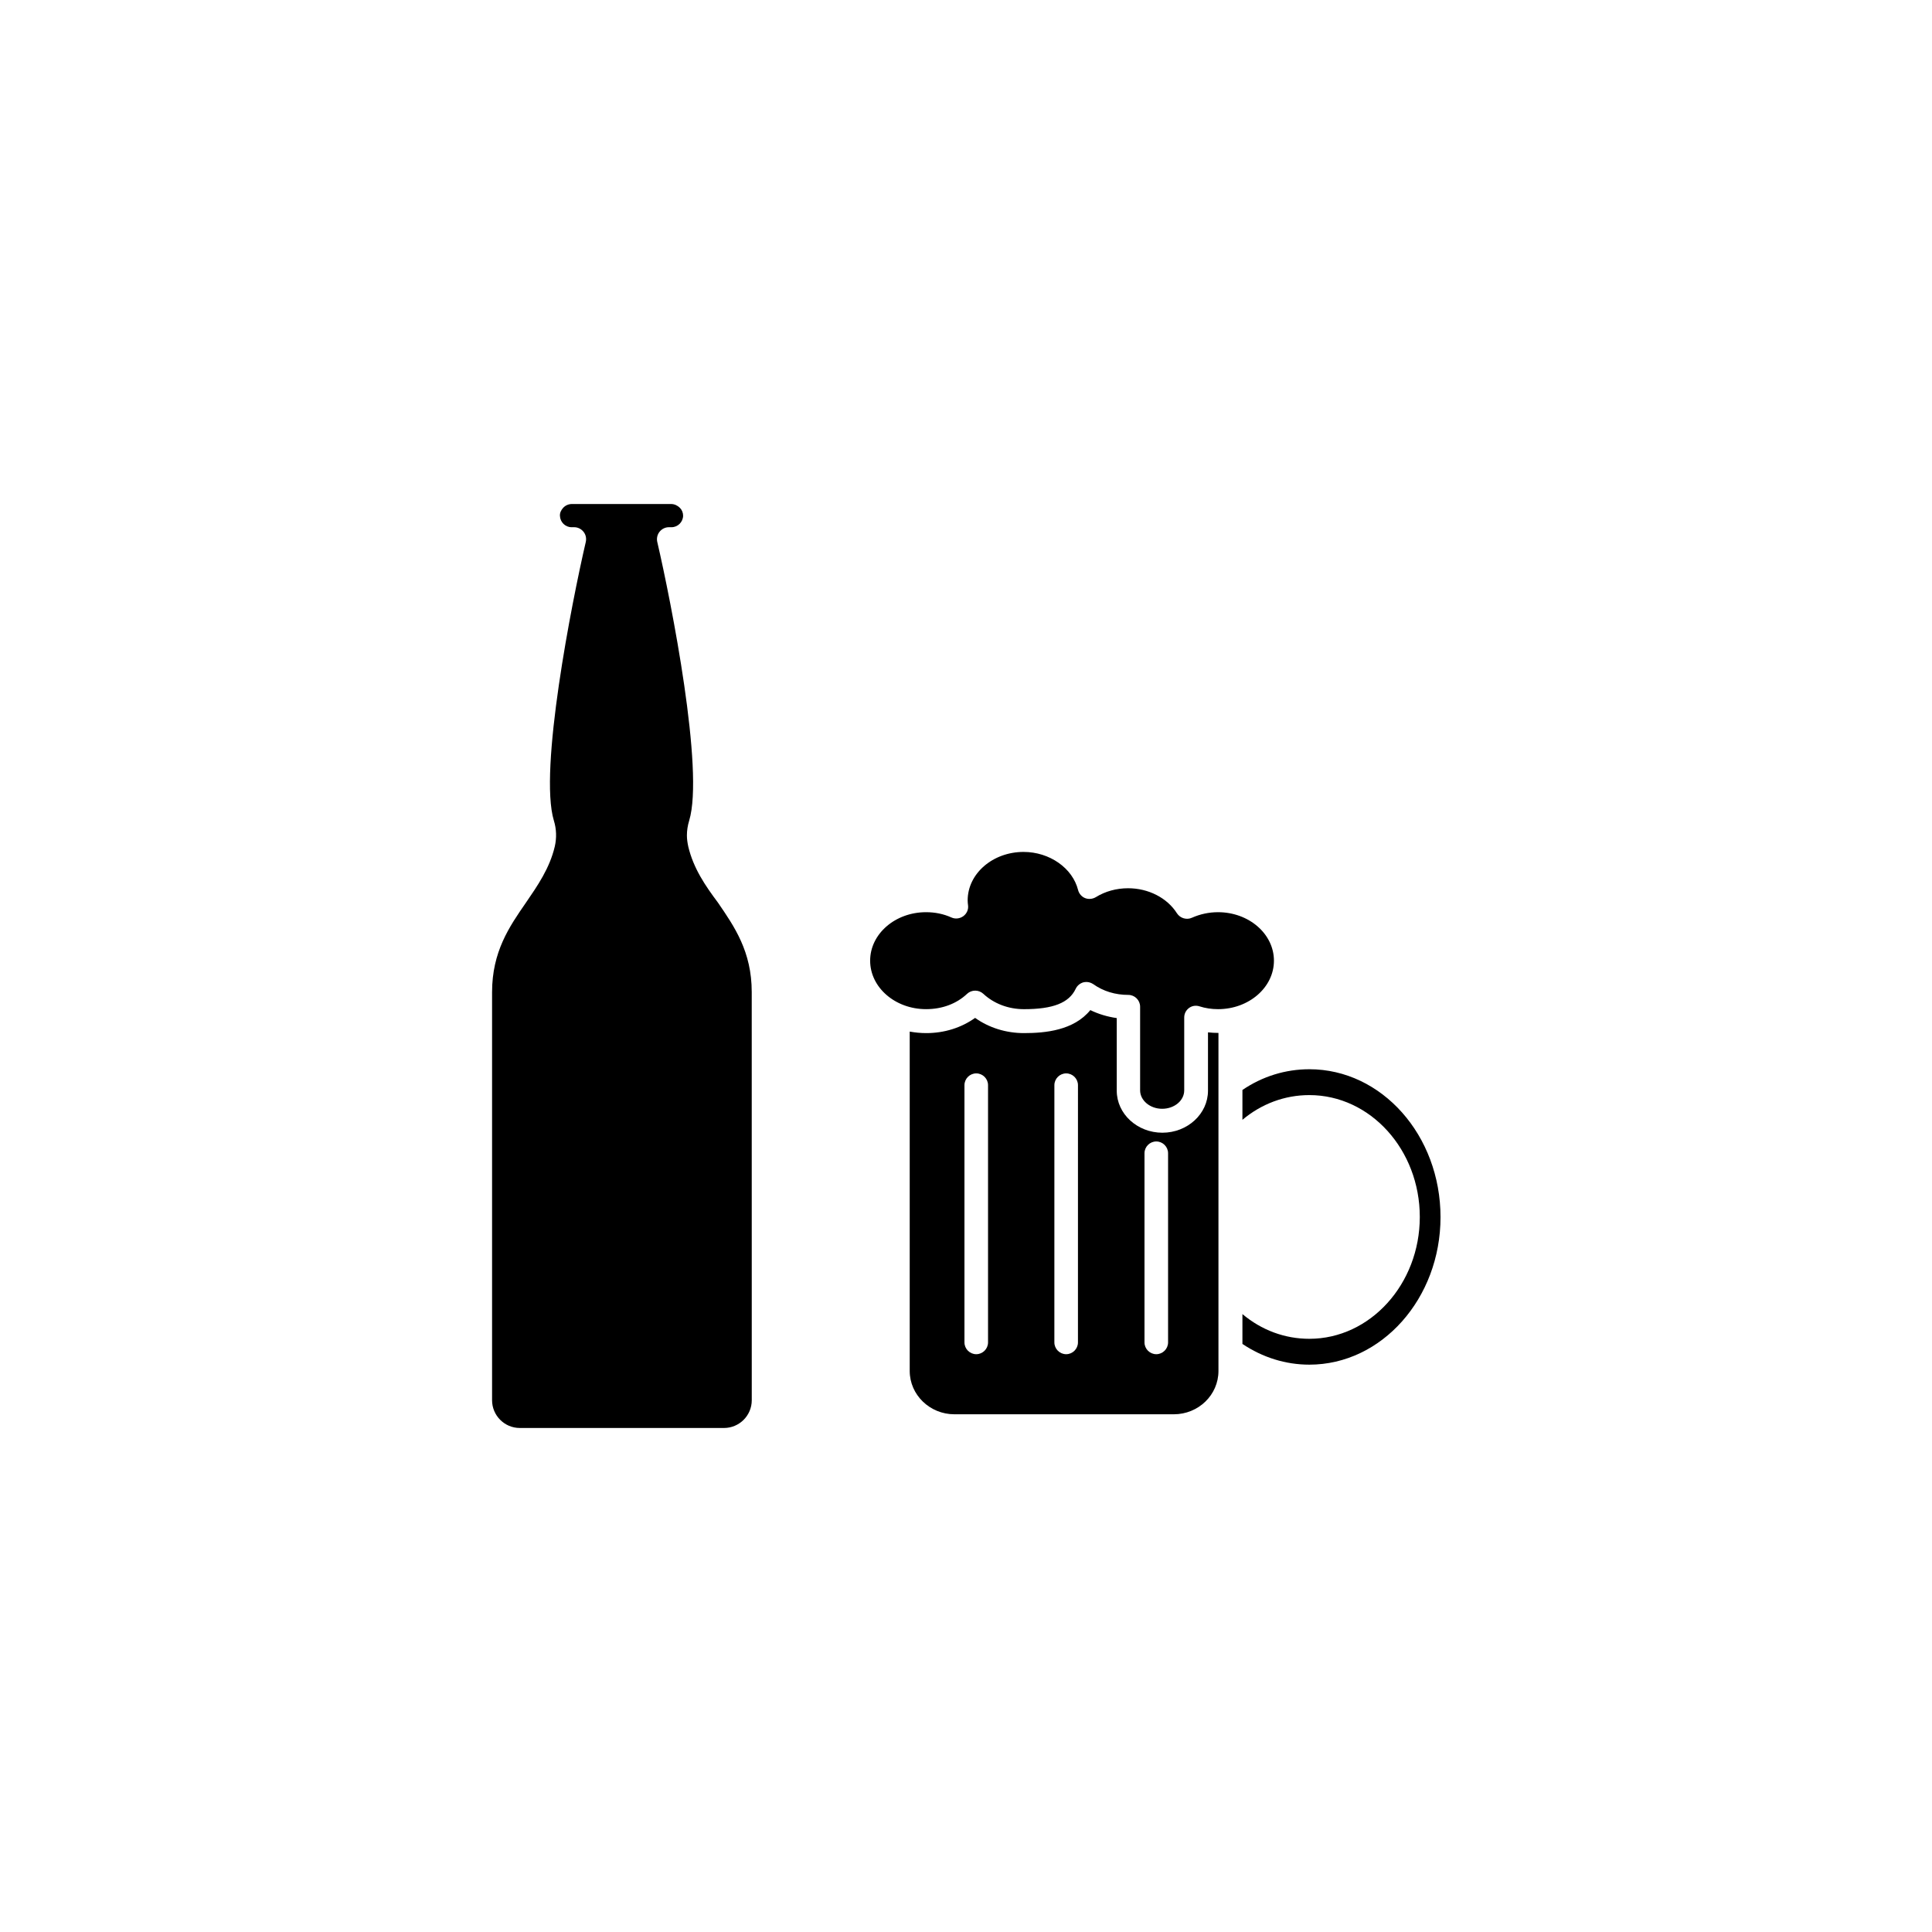
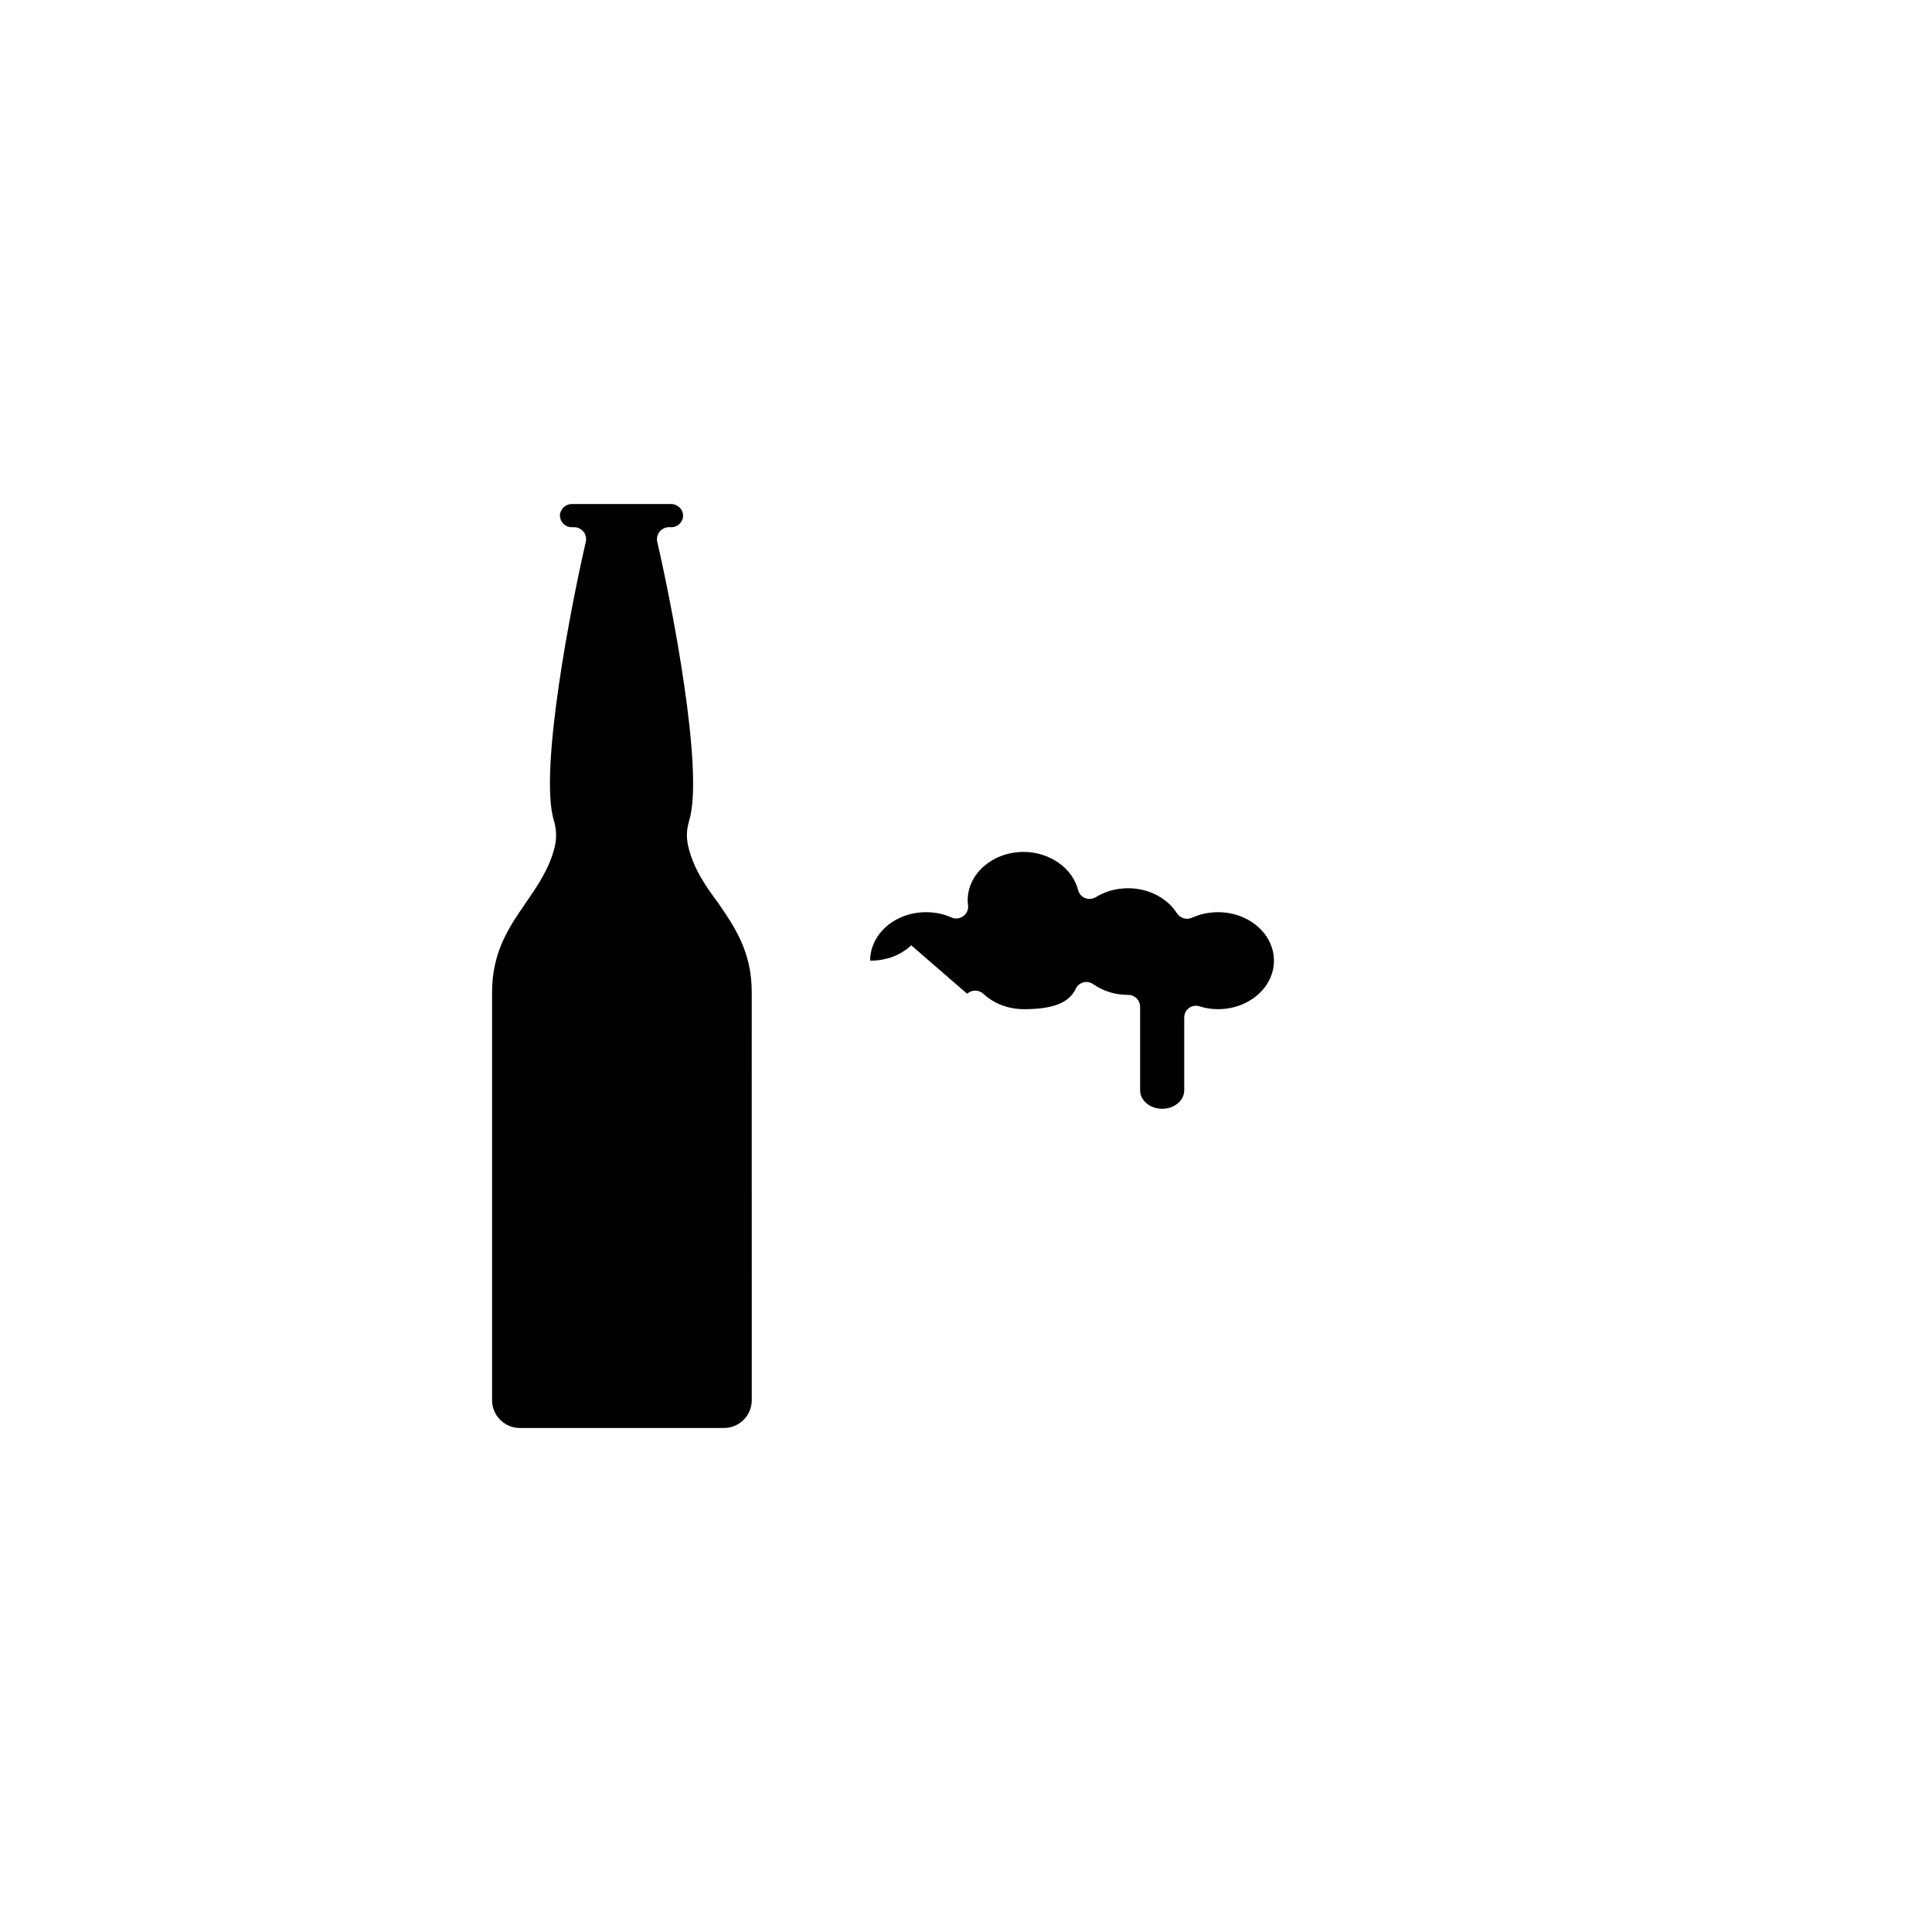
<svg xmlns="http://www.w3.org/2000/svg" fill="#000000" width="800px" height="800px" version="1.1" viewBox="144 144 512 512">
  <g>
-     <path d="m490.99 427.36c-6.297 0-12.395 1.863-17.734 5.492v7.91c5.039-4.231 11.184-6.551 17.734-6.551 16.172 0 29.27 14.508 29.27 32.293s-13.148 32.293-29.27 32.293c-6.551 0-12.695-2.316-17.734-6.551v7.91c5.34 3.578 11.438 5.492 17.734 5.492 19.145 0 34.762-17.531 34.762-39.094 0-21.664-15.566-39.195-34.762-39.195z" />
-     <path d="m400.3 407.36c1.211-1.109 3.074-1.109 4.281 0 2.82 2.621 6.648 4.082 10.781 4.082 7.707 0 11.941-1.664 13.703-5.391 0.402-0.855 1.16-1.461 2.016-1.715 0.25-0.051 0.555-0.102 0.805-0.102 0.656 0 1.258 0.203 1.812 0.555 2.672 1.914 5.894 2.871 9.32 2.871 1.715 0 3.125 1.41 3.125 3.125v22.168c0 2.672 2.621 4.887 5.844 4.887 3.223 0 5.844-2.168 5.844-4.887v-19.297c0-1.008 0.453-1.914 1.258-2.519 0.805-0.605 1.812-0.754 2.769-0.453 1.562 0.504 3.223 0.754 4.938 0.754 8.16 0 14.812-5.742 14.812-12.848 0-7.106-6.648-12.848-14.812-12.848-2.418 0-4.734 0.504-6.902 1.461-1.41 0.656-3.125 0.152-3.981-1.16-2.621-4.133-7.609-6.648-12.949-6.648-3.074 0-6.047 0.805-8.566 2.367-0.855 0.504-1.914 0.605-2.82 0.25-0.906-0.352-1.613-1.16-1.863-2.117-1.461-5.844-7.559-10.125-14.461-10.125-8.16 0-14.812 5.742-14.812 12.848 0 0.453 0.051 0.906 0.102 1.309 0.152 1.109-0.352 2.215-1.258 2.871s-2.117 0.805-3.125 0.352c-2.117-0.957-4.383-1.41-6.75-1.41-8.16 0-14.812 5.742-14.812 12.848s6.648 12.848 14.812 12.848c4.242 0.004 8.07-1.406 10.891-4.074z" />
-     <path d="m464.13 417.58v15.469c0 6.144-5.441 11.133-12.09 11.133-6.648 0-12.09-4.988-12.09-11.133v-19.246c-2.469-0.352-4.836-1.059-7.004-2.117-4.383 5.391-11.941 6.098-17.582 6.098-4.734 0-9.27-1.41-12.949-4.031-3.68 2.621-8.16 4.031-12.949 4.031-1.512 0-2.973-0.152-4.383-0.402v89.93c0 6.348 5.34 11.488 11.84 11.488h58.141c6.551 0 11.84-5.141 11.84-11.488v-89.578h-0.102c-0.859 0-1.766-0.051-2.672-0.152zm-58.289 82.172c0 1.715-1.41 3.125-3.125 3.125s-3.125-1.41-3.125-3.125v-68.168c0-1.715 1.41-3.125 3.125-3.125s3.125 1.41 3.125 3.125zm23.828 0c0 1.715-1.41 3.125-3.125 3.125s-3.125-1.41-3.125-3.125l0.004-68.168c0-1.715 1.41-3.125 3.125-3.125 1.715 0 3.125 1.41 3.125 3.125zm23.883 0c0 1.715-1.41 3.125-3.125 3.125-1.715 0-3.125-1.41-3.125-3.125v-50.129c0-1.715 1.41-3.125 3.125-3.125 1.715 0 3.125 1.41 3.125 3.125z" />
+     <path d="m400.3 407.36c1.211-1.109 3.074-1.109 4.281 0 2.82 2.621 6.648 4.082 10.781 4.082 7.707 0 11.941-1.664 13.703-5.391 0.402-0.855 1.16-1.461 2.016-1.715 0.25-0.051 0.555-0.102 0.805-0.102 0.656 0 1.258 0.203 1.812 0.555 2.672 1.914 5.894 2.871 9.32 2.871 1.715 0 3.125 1.41 3.125 3.125v22.168c0 2.672 2.621 4.887 5.844 4.887 3.223 0 5.844-2.168 5.844-4.887v-19.297c0-1.008 0.453-1.914 1.258-2.519 0.805-0.605 1.812-0.754 2.769-0.453 1.562 0.504 3.223 0.754 4.938 0.754 8.16 0 14.812-5.742 14.812-12.848 0-7.106-6.648-12.848-14.812-12.848-2.418 0-4.734 0.504-6.902 1.461-1.41 0.656-3.125 0.152-3.981-1.16-2.621-4.133-7.609-6.648-12.949-6.648-3.074 0-6.047 0.805-8.566 2.367-0.855 0.504-1.914 0.605-2.82 0.25-0.906-0.352-1.613-1.16-1.863-2.117-1.461-5.844-7.559-10.125-14.461-10.125-8.16 0-14.812 5.742-14.812 12.848 0 0.453 0.051 0.906 0.102 1.309 0.152 1.109-0.352 2.215-1.258 2.871s-2.117 0.805-3.125 0.352c-2.117-0.957-4.383-1.41-6.75-1.41-8.16 0-14.812 5.742-14.812 12.848c4.242 0.004 8.07-1.406 10.891-4.074z" />
    <path d="m326.39 368.31c-0.203-0.957-0.352-1.914-0.352-2.922 0-1.309 0.203-2.621 0.605-3.93 4.031-13.301-4.734-57.836-8.465-73.859-0.203-0.906 0-1.914 0.605-2.672 0.605-0.754 1.512-1.211 2.469-1.211h0.707c1.664 0 3.023-1.359 3.074-3.023 0-0.805-0.301-1.562-0.855-2.117-0.605-0.605-1.461-1.008-2.316-1.008h-26.301c-0.855 0-1.715 0.352-2.316 1.008-0.555 0.605-0.906 1.359-0.855 2.117 0.051 1.664 1.41 3.023 3.074 3.023h0.707c0.957 0 1.863 0.453 2.469 1.211 0.605 0.754 0.805 1.715 0.605 2.672-3.727 16.02-12.496 60.559-8.465 73.859 0.707 2.266 0.754 4.637 0.25 6.852-1.359 5.793-4.586 10.43-7.656 14.914-4.434 6.398-8.969 13-8.969 23.73v108.12c0 4.031 3.273 7.356 7.356 7.356h54.109c4.031 0 7.356-3.273 7.356-7.356l-0.008-108.17c0-10.73-4.586-17.332-8.969-23.73-3.324-4.434-6.496-9.07-7.859-14.863z" />
  </g>
</svg>